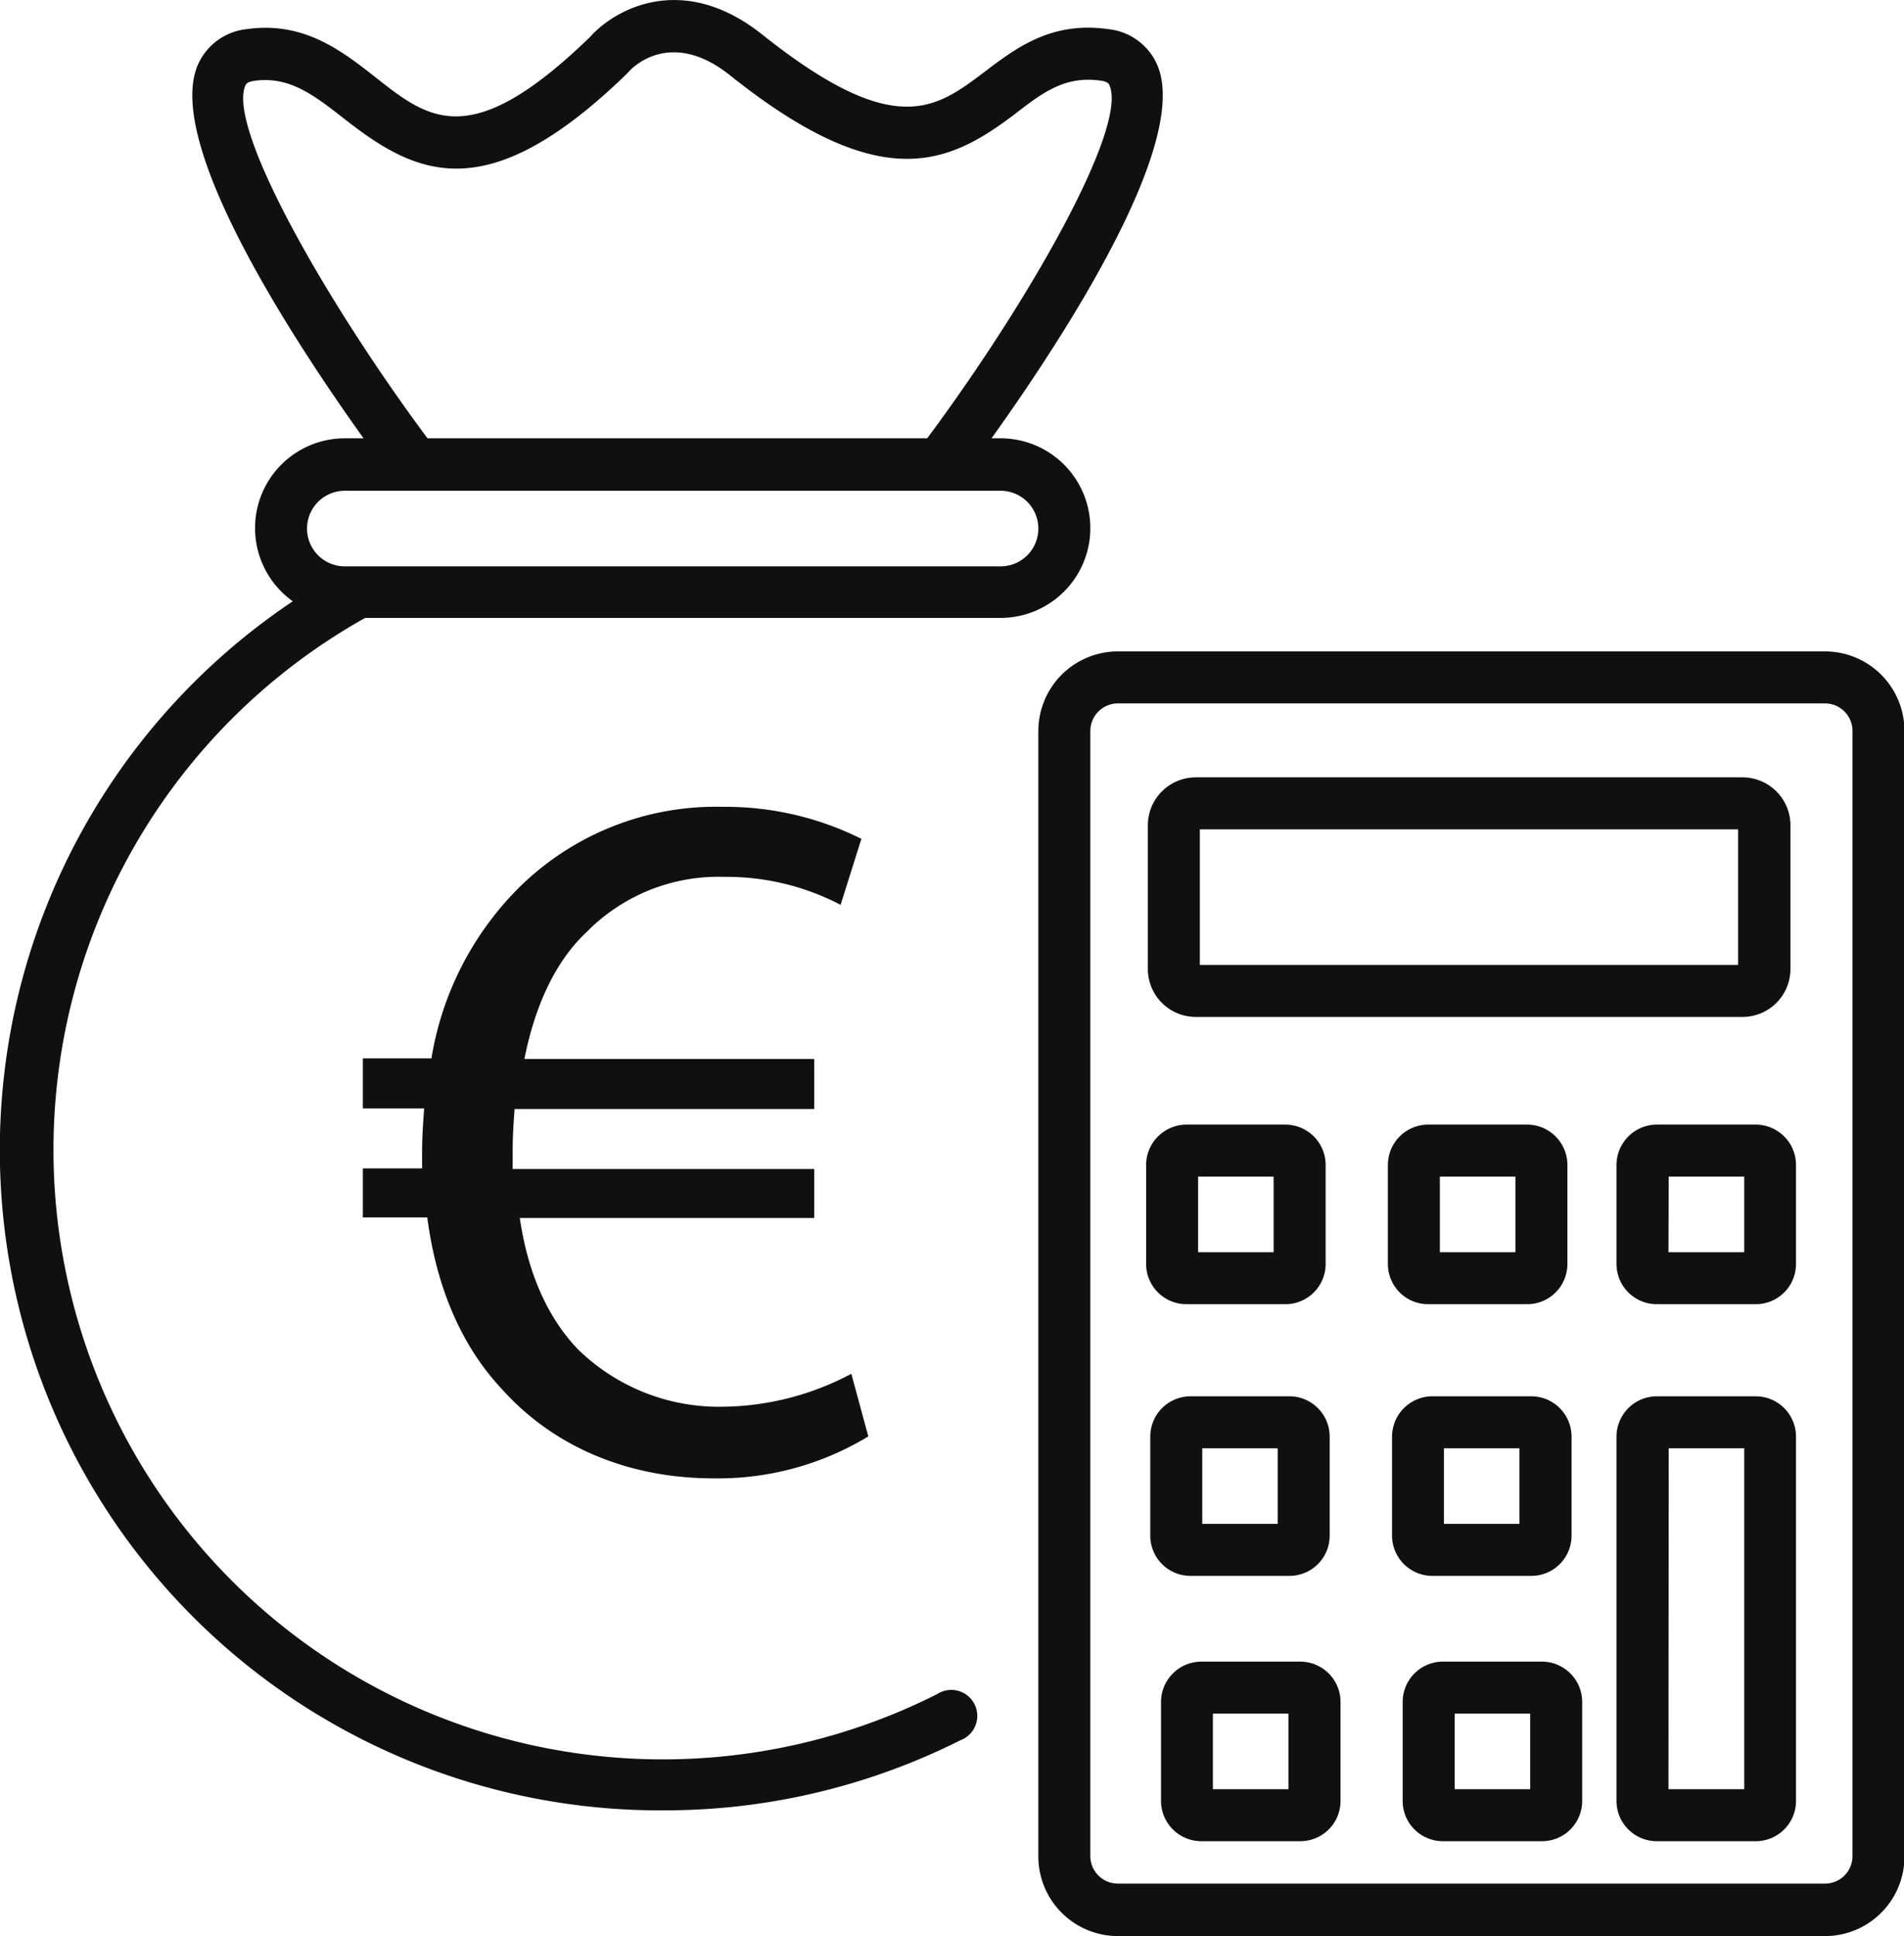
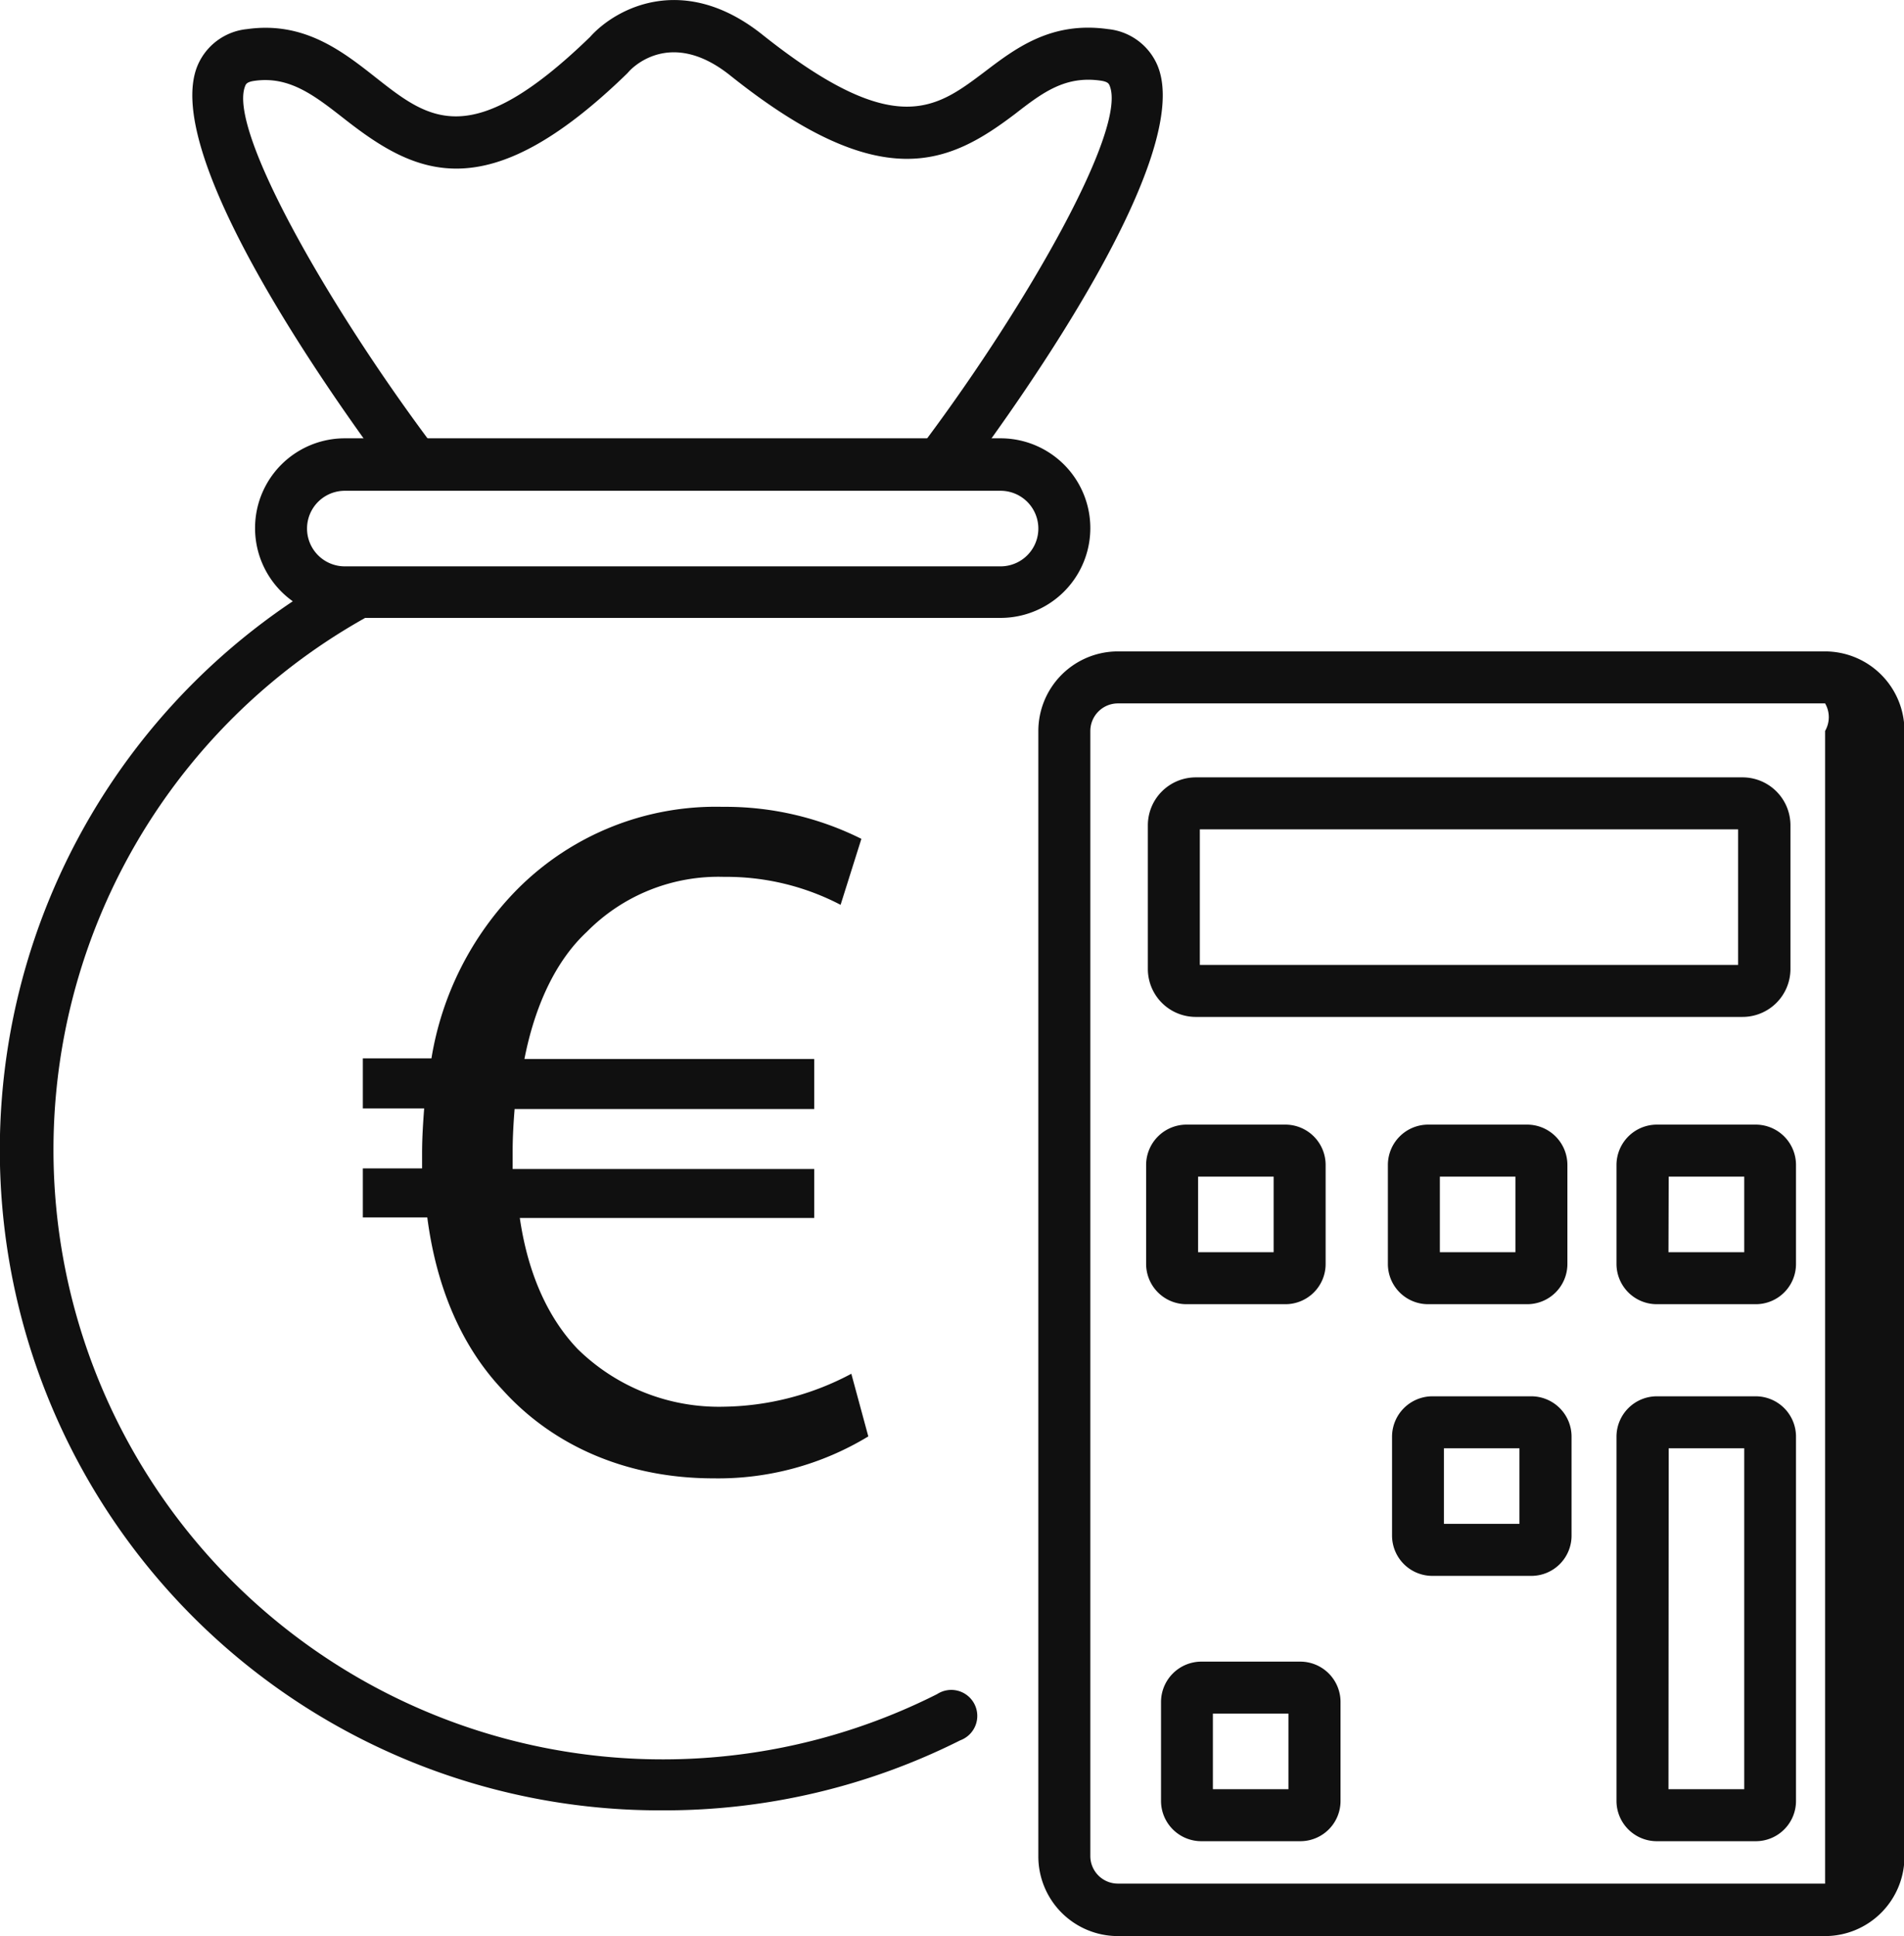
<svg xmlns="http://www.w3.org/2000/svg" width="164.83" height="167.54" viewBox="0 0 164.83 167.54">
  <defs>
    <style> .cls-1 { fill: #101010; } </style>
  </defs>
  <g id="Ebene_2" data-name="Ebene 2">
    <g id="More_efficient_use_of_budgets" data-name="More efficient use of budgets">
      <g>
        <path class="cls-1" d="M57.45,156.66A57.14,57.14,0,0,1,29.76,49.36a2.25,2.25,0,0,1,2.16,3.94,52.75,52.75,0,0,0,49.21,93.3,2.25,2.25,0,1,1,2,4A57,57,0,0,1,57.45,156.66Z" />
        <path class="cls-1" d="M35.37,41.7a2.27,2.27,0,0,1-1.81-.91C28.89,34.52,13.87,13.45,17.1,5.68a5.2,5.2,0,0,1,4.28-3.16c4.94-.7,8.26,1.91,11.19,4.22,4.58,3.6,8.2,6.45,18.51-3.54C53.3.71,59.17-2.44,66,3c11.46,9.12,15,6.4,19.18,3.26C87.91,4.18,91,1.82,95.93,2.52a5.2,5.2,0,0,1,4.28,3.16c3.23,7.77-11.79,28.84-16.46,35.11a2.25,2.25,0,0,1-3.61-2.69C89,26.23,97.6,11.12,96.06,7.41c-.06-.15-.14-.34-.77-.43-3.05-.44-5,1-7.39,2.86C82.15,14.2,76.32,17,63.19,6.51c-5.28-4.2-8.64-.45-8.77-.29l-.14.15C42.09,18.21,36,15.14,29.79,10.27,27.24,8.28,25.05,6.55,22,7c-.62.09-.71.28-.77.43-1.54,3.71,7.07,18.82,15.92,30.69a2.26,2.26,0,0,1-1.8,3.6Z" />
-         <path class="cls-1" d="M158,167.54H96.77a6.89,6.89,0,0,1-6.88-6.88V63.25a6.89,6.89,0,0,1,6.88-6.88H158a6.88,6.88,0,0,1,6.87,6.88v97.41A6.88,6.88,0,0,1,158,167.54ZM96.77,60.87a2.39,2.39,0,0,0-2.38,2.38v97.41A2.39,2.39,0,0,0,96.77,163H158a2.38,2.38,0,0,0,2.37-2.38V63.25A2.38,2.38,0,0,0,158,60.87Z" />
+         <path class="cls-1" d="M158,167.54H96.77a6.89,6.89,0,0,1-6.88-6.88V63.25a6.89,6.89,0,0,1,6.88-6.88H158a6.88,6.88,0,0,1,6.87,6.88v97.41A6.88,6.88,0,0,1,158,167.54ZM96.77,60.87a2.39,2.39,0,0,0-2.38,2.38v97.41A2.39,2.39,0,0,0,96.77,163H158V63.25A2.38,2.38,0,0,0,158,60.87Z" />
        <path class="cls-1" d="M150.82,88h-47.3a4.15,4.15,0,0,1-4.15-4.15V71.42a4.15,4.15,0,0,1,4.15-4.15h47.3A4.15,4.15,0,0,1,155,71.42V83.89A4.15,4.15,0,0,1,150.82,88Zm-46.95-4.5h46.6V71.77h-46.6Z" />
        <path class="cls-1" d="M86.62,53.47H29.85a7.77,7.77,0,0,1,0-15.54H86.62a7.77,7.77,0,0,1,0,15.54Zm-56.77-11a3.27,3.27,0,0,0,0,6.54H86.62a3.27,3.27,0,0,0,0-6.54Z" />
        <path class="cls-1" d="M111.28,112.86h-8.57a3.49,3.49,0,0,1-3.49-3.48v-8.57a3.5,3.5,0,0,1,3.49-3.49h8.57a3.49,3.49,0,0,1,3.48,3.49v8.57A3.48,3.48,0,0,1,111.28,112.86Zm-7.56-4.5h6.54v-6.54h-6.54Z" />
        <path class="cls-1" d="M132.21,112.86h-8.58a3.48,3.48,0,0,1-3.48-3.48v-8.57a3.49,3.49,0,0,1,3.48-3.49h8.58a3.49,3.49,0,0,1,3.48,3.49v8.57A3.48,3.48,0,0,1,132.21,112.86Zm-7.56-4.5h6.54v-6.54h-6.54Z" />
        <path class="cls-1" d="M152,112.86h-8.57a3.49,3.49,0,0,1-3.49-3.48v-8.57a3.5,3.5,0,0,1,3.49-3.49H152a3.49,3.49,0,0,1,3.48,3.49v8.57A3.48,3.48,0,0,1,152,112.86Zm-7.56-4.5H151v-6.54h-6.54Z" />
-         <path class="cls-1" d="M111.63,136.37h-8.57a3.48,3.48,0,0,1-3.48-3.48v-8.57a3.49,3.49,0,0,1,3.48-3.49h8.57a3.49,3.49,0,0,1,3.48,3.49v8.57A3.48,3.48,0,0,1,111.63,136.37Zm-7.55-4.5h6.53v-6.54h-6.53Z" />
        <path class="cls-1" d="M132.56,136.37H124a3.49,3.49,0,0,1-3.49-3.48v-8.57a3.5,3.5,0,0,1,3.49-3.49h8.57a3.49,3.49,0,0,1,3.48,3.49v8.57A3.48,3.48,0,0,1,132.56,136.37Zm-7.56-4.5h6.54v-6.54H125Z" />
        <path class="cls-1" d="M152,159.33h-8.57a3.49,3.49,0,0,1-3.49-3.48V124.32a3.5,3.5,0,0,1,3.49-3.49H152a3.49,3.49,0,0,1,3.48,3.49v31.53A3.48,3.48,0,0,1,152,159.33Zm-7.56-4.5H151v-29.5h-6.54Z" />
        <path class="cls-1" d="M112.56,159.33H104a3.49,3.49,0,0,1-3.49-3.48v-8.57a3.5,3.5,0,0,1,3.49-3.49h8.57a3.49,3.49,0,0,1,3.48,3.49v8.57A3.48,3.48,0,0,1,112.56,159.33Zm-7.56-4.5h6.54v-6.54H105Z" />
-         <path class="cls-1" d="M133.49,159.33h-8.58a3.48,3.48,0,0,1-3.48-3.48v-8.57a3.49,3.49,0,0,1,3.48-3.49h8.58a3.49,3.49,0,0,1,3.48,3.49v8.57A3.48,3.48,0,0,1,133.49,159.33Zm-7.56-4.5h6.54v-6.54h-6.54Z" />
        <path class="cls-1" d="M75.17,124.3a25.05,25.05,0,0,1-13.41,3.63c-7.3,0-13.78-2.68-18.29-7.7-3.42-3.63-5.67-8.65-6.48-14.88H31.41v-4.24h5.13v-1.3c0-1.38.09-2.68.18-3.89H31.41V91.59h5.94A27,27,0,0,1,44.74,77a24.23,24.23,0,0,1,17.83-7.18,26.33,26.33,0,0,1,12,2.77l-1.8,5.71a21.36,21.36,0,0,0-10.08-2.42,16,16,0,0,0-11.89,4.76c-2.7,2.51-4.5,6.4-5.4,11H70.49v4.33H44.55c-.09,1.12-.17,2.42-.17,3.63v1.56H70.49v4.24H45c.73,5,2.53,8.74,5,11.33a17.45,17.45,0,0,0,12.7,5,24.11,24.11,0,0,0,11-2.85Z" />
      </g>
    </g>
  </g>
</svg>